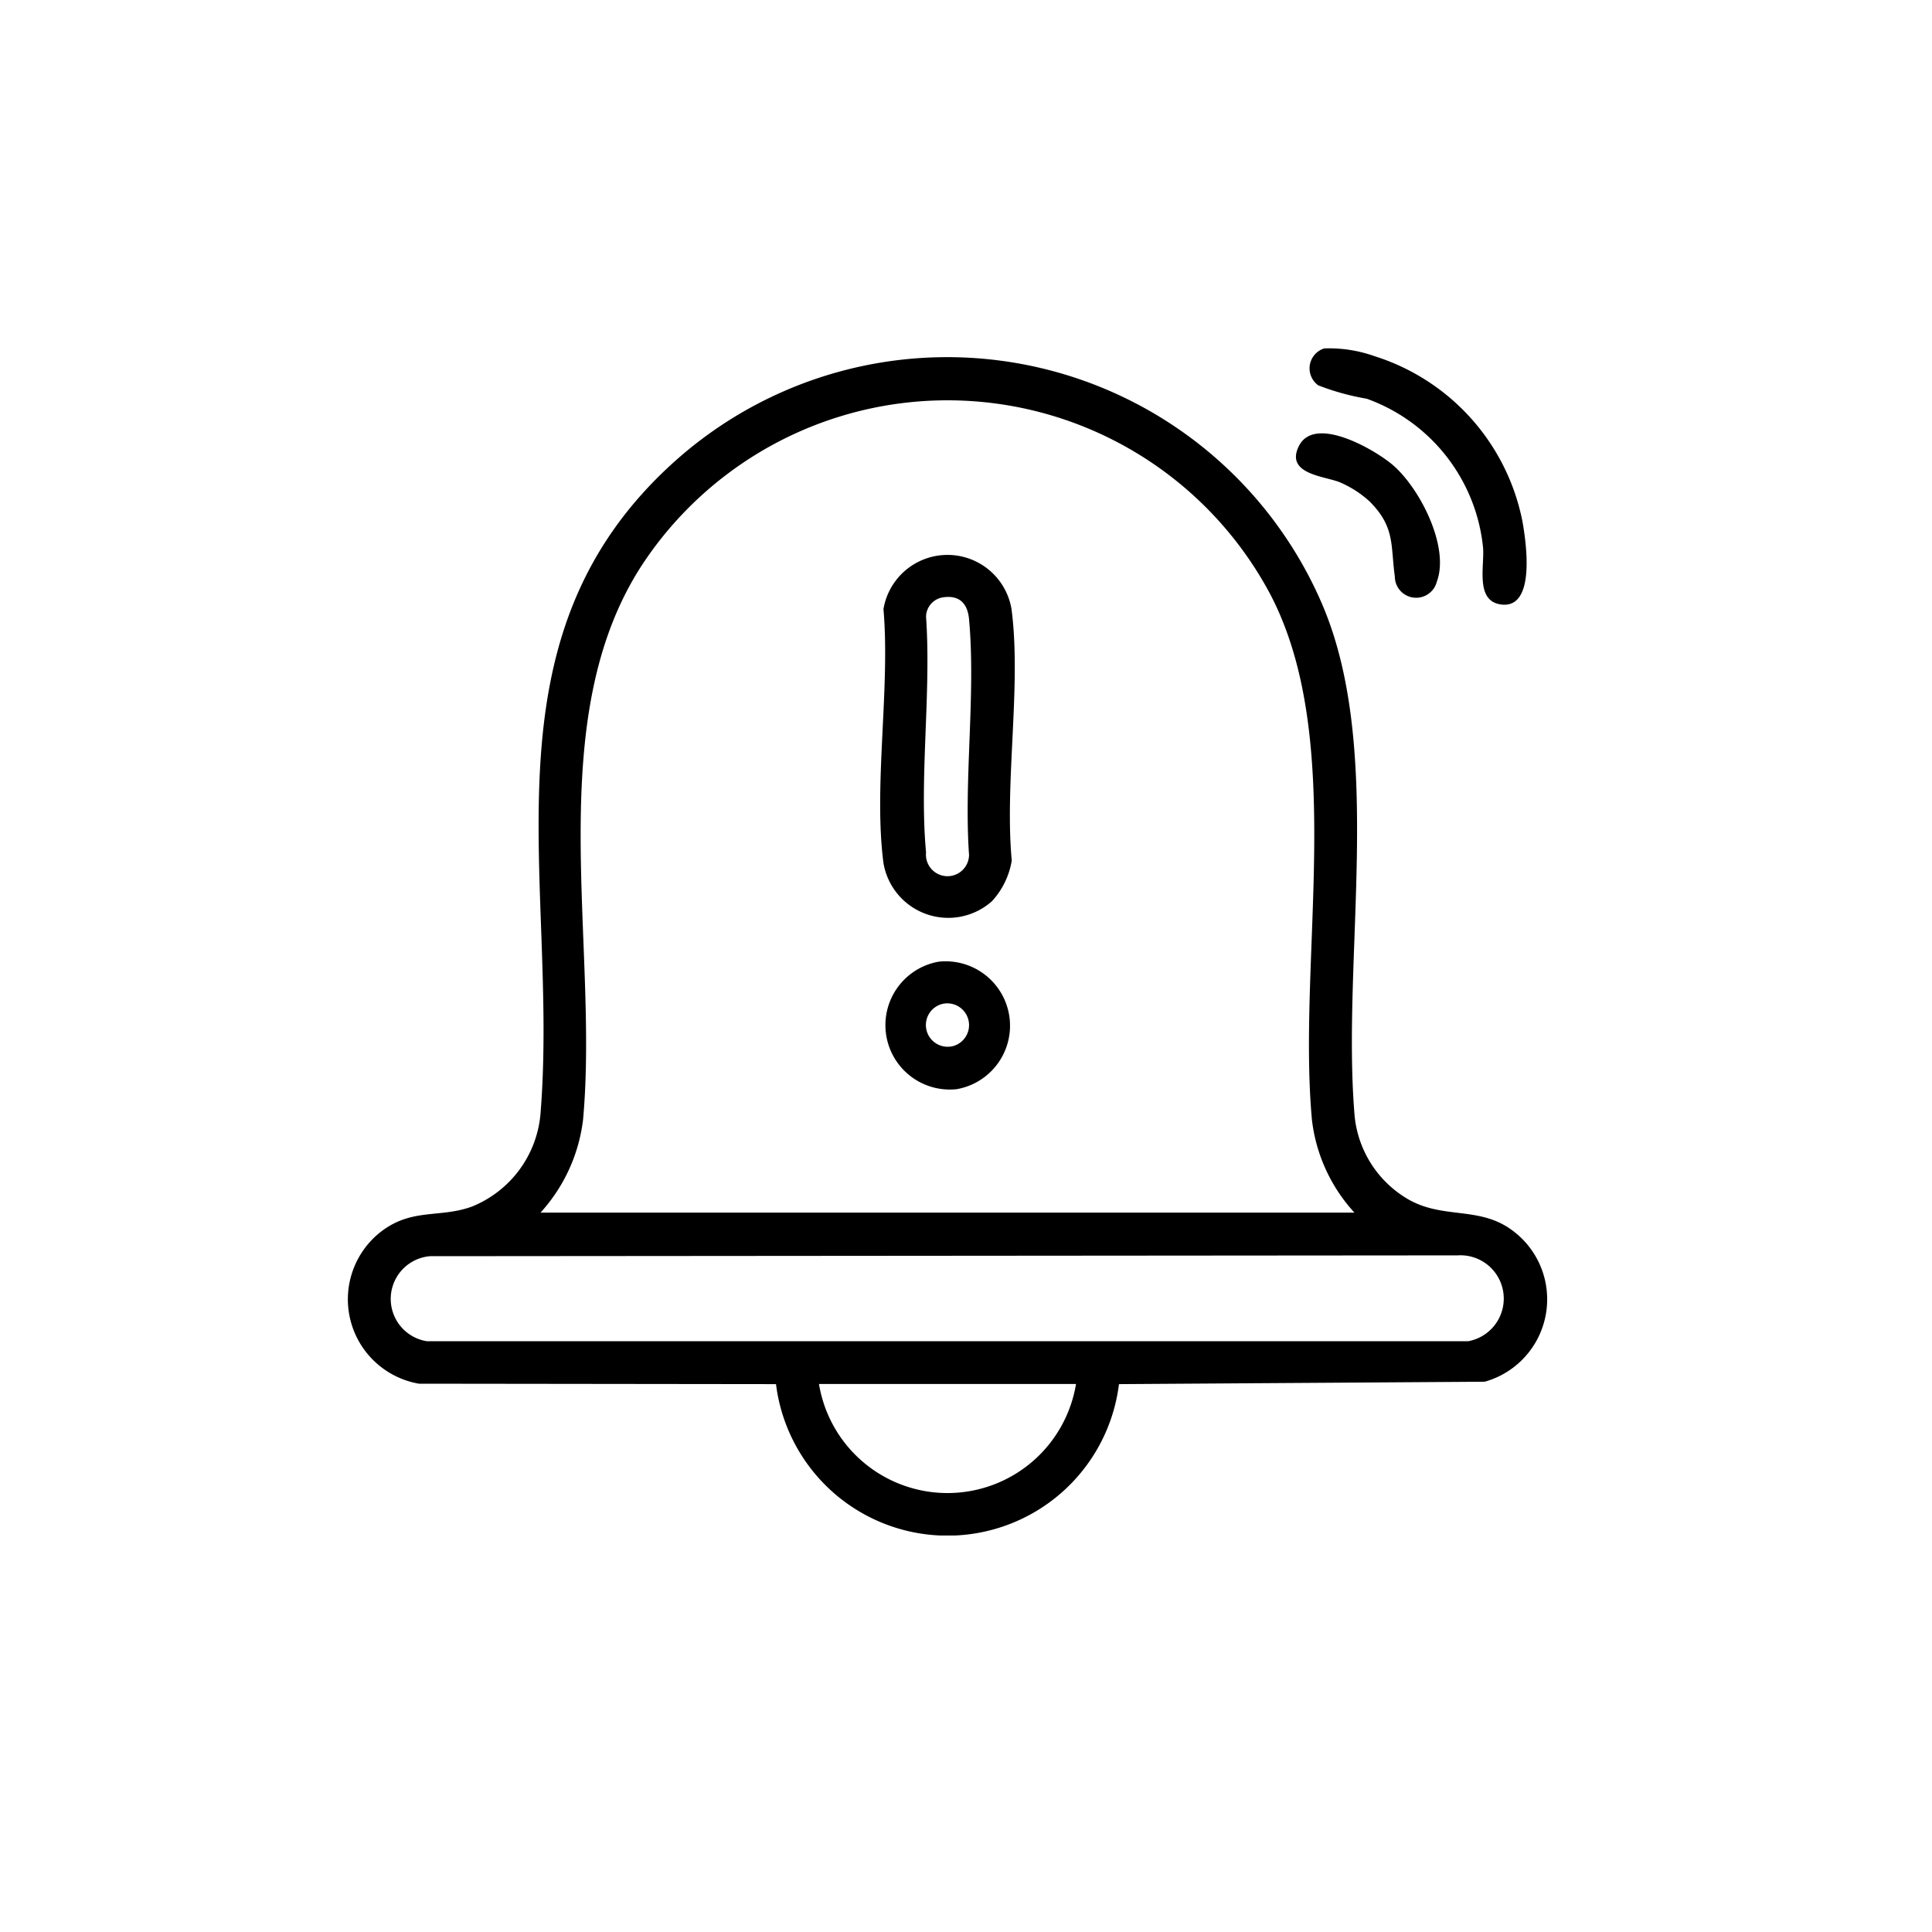
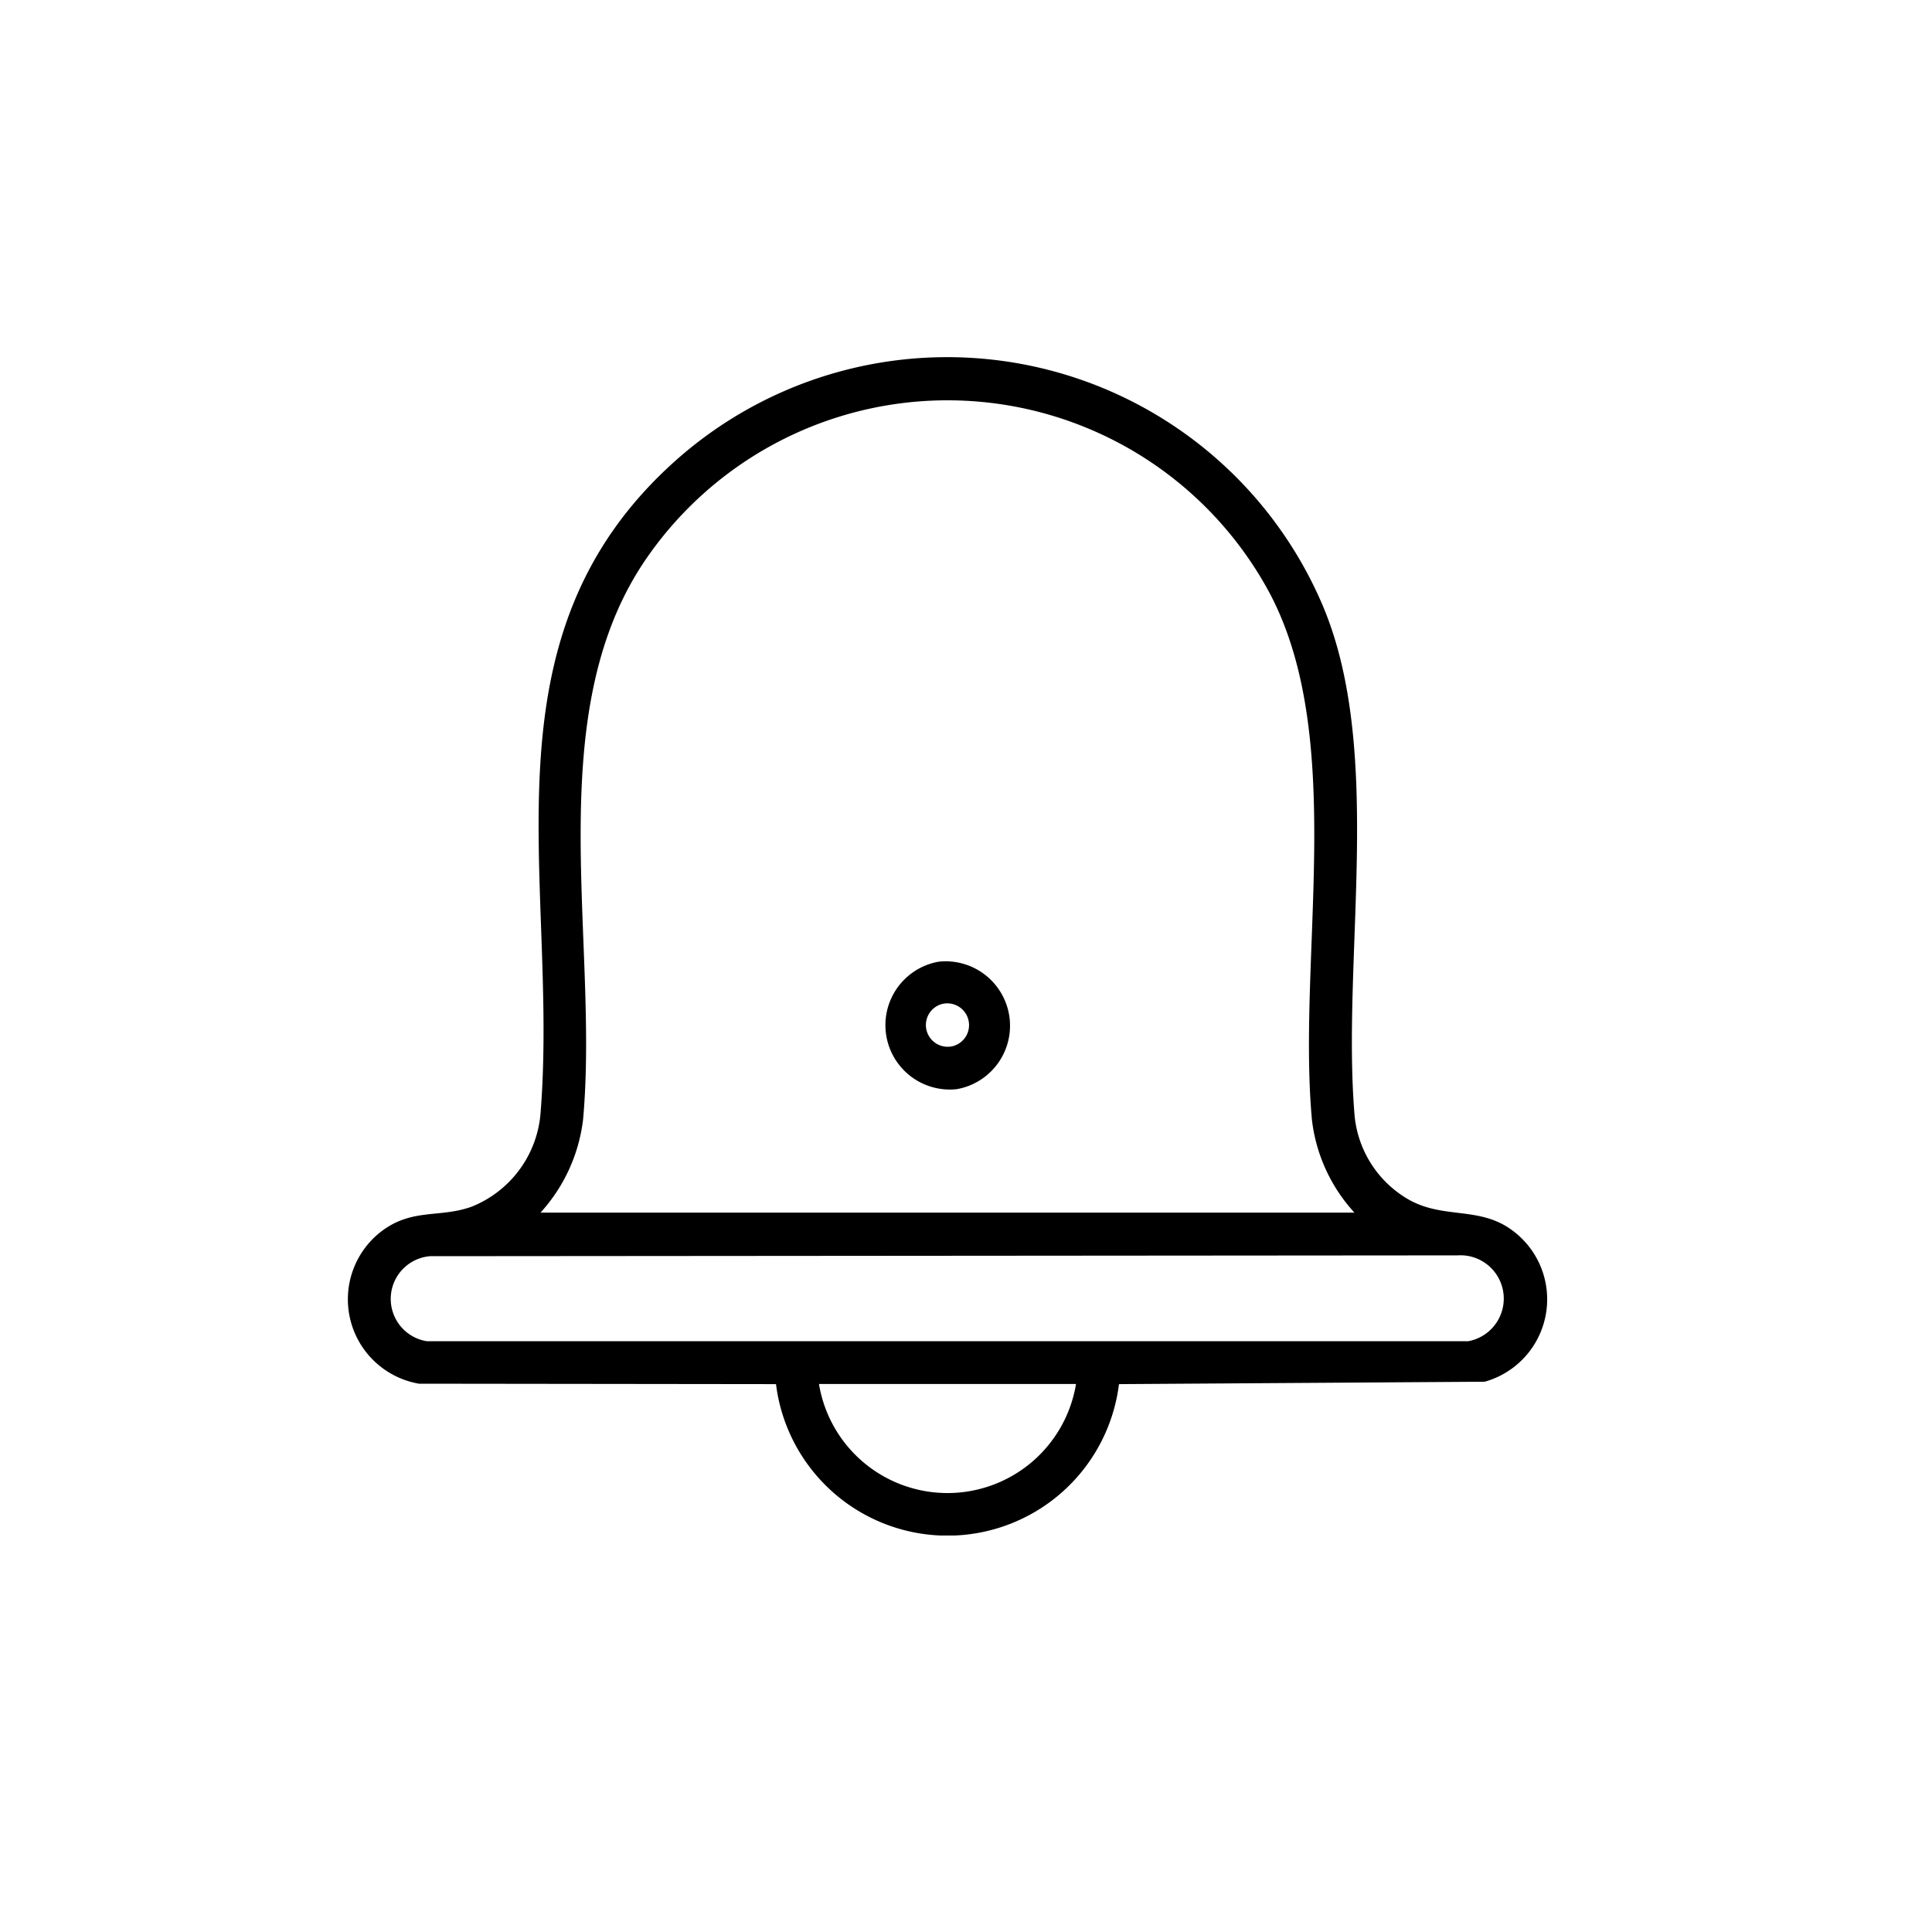
<svg xmlns="http://www.w3.org/2000/svg" width="50" height="50" viewBox="0 0 50 50">
  <defs>
    <clipPath id="a">
      <rect width="31.042" height="30.739" />
    </clipPath>
  </defs>
  <g transform="translate(-166 -2546)">
    <g transform="translate(-384.926 1.307)">
      <g transform="translate(559.926 2553.693)" clip-path="url(#a)">
        <path d="M19.959,27.229a4.472,4.472,0,0,1-8.876,0l-9.239-.011a2.216,2.216,0,0,1-.977-3.94c.8-.609,1.509-.343,2.339-.641a2.851,2.851,0,0,0,1.785-2.442c.478-6.028-1.673-12.266,3.5-16.873A10.563,10.563,0,0,1,25.234,7.084c1.585,3.755.495,9.047.816,13.111a2.81,2.81,0,0,0,1.412,2.261c.89.5,1.8.175,2.633.763a2.215,2.215,0,0,1-.671,3.948Zm6.094-4.438a4.281,4.281,0,0,1-1.1-2.4c-.385-4.206.9-9.83-1.081-13.608A9.462,9.462,0,0,0,7.635,6c-2.647,4.023-1.125,9.792-1.546,14.39a4.345,4.345,0,0,1-1.1,2.4ZM2.132,23.918a1.109,1.109,0,0,0-.089,2.2H29a1.121,1.121,0,0,0-.276-2.221Zm16.715,3.308H12.195a3.371,3.371,0,0,0,6.652,0" transform="translate(0 -0.408)" />
-         <path d="M67.741.017a3.52,3.52,0,0,1,1.3.2,5.626,5.626,0,0,1,3.83,4.278c.092.517.358,2.269-.553,2.149-.677-.089-.425-.993-.467-1.475a4.581,4.581,0,0,0-3.01-3.85A6.444,6.444,0,0,1,67.587.973a.541.541,0,0,1,.154-.956" transform="translate(-42.47 0)" />
-         <path d="M68.308,7.755a2.729,2.729,0,0,0-.782-.5c-.4-.156-1.4-.209-1.05-.927.4-.813,1.929.066,2.411.466.711.592,1.5,2.131,1.163,3.035a.552.552,0,0,1-1.088-.13c-.112-.811.013-1.276-.654-1.944" transform="translate(-41.864 -3.779)" />
-         <path d="M40.181,23.465a1.7,1.7,0,0,1-2.81-.986c-.261-1.994.178-4.52,0-6.571a1.68,1.68,0,0,1,3.314,0c.26,1.977-.182,4.475.006,6.508a2.045,2.045,0,0,1-.51,1.049M38.943,15.6a.514.514,0,0,0-.47.505c.138,1.965-.178,4.167,0,6.1a.558.558,0,1,0,1.113.067c-.137-1.966.177-4.165,0-6.1-.034-.379-.221-.623-.643-.573" transform="translate(-23.507 -9.144)" />
        <path d="M38.981,42.962a1.667,1.667,0,0,1,.462,3.3,1.667,1.667,0,0,1-.462-3.3m.067,1.1a.563.563,0,0,0,.315,1.081.563.563,0,0,0-.315-1.081" transform="translate(-23.685 -27.074)" />
      </g>
    </g>
-     <rect width="50" height="50" transform="translate(166 2546)" fill="#fff" opacity="0" />
  </g>
</svg>